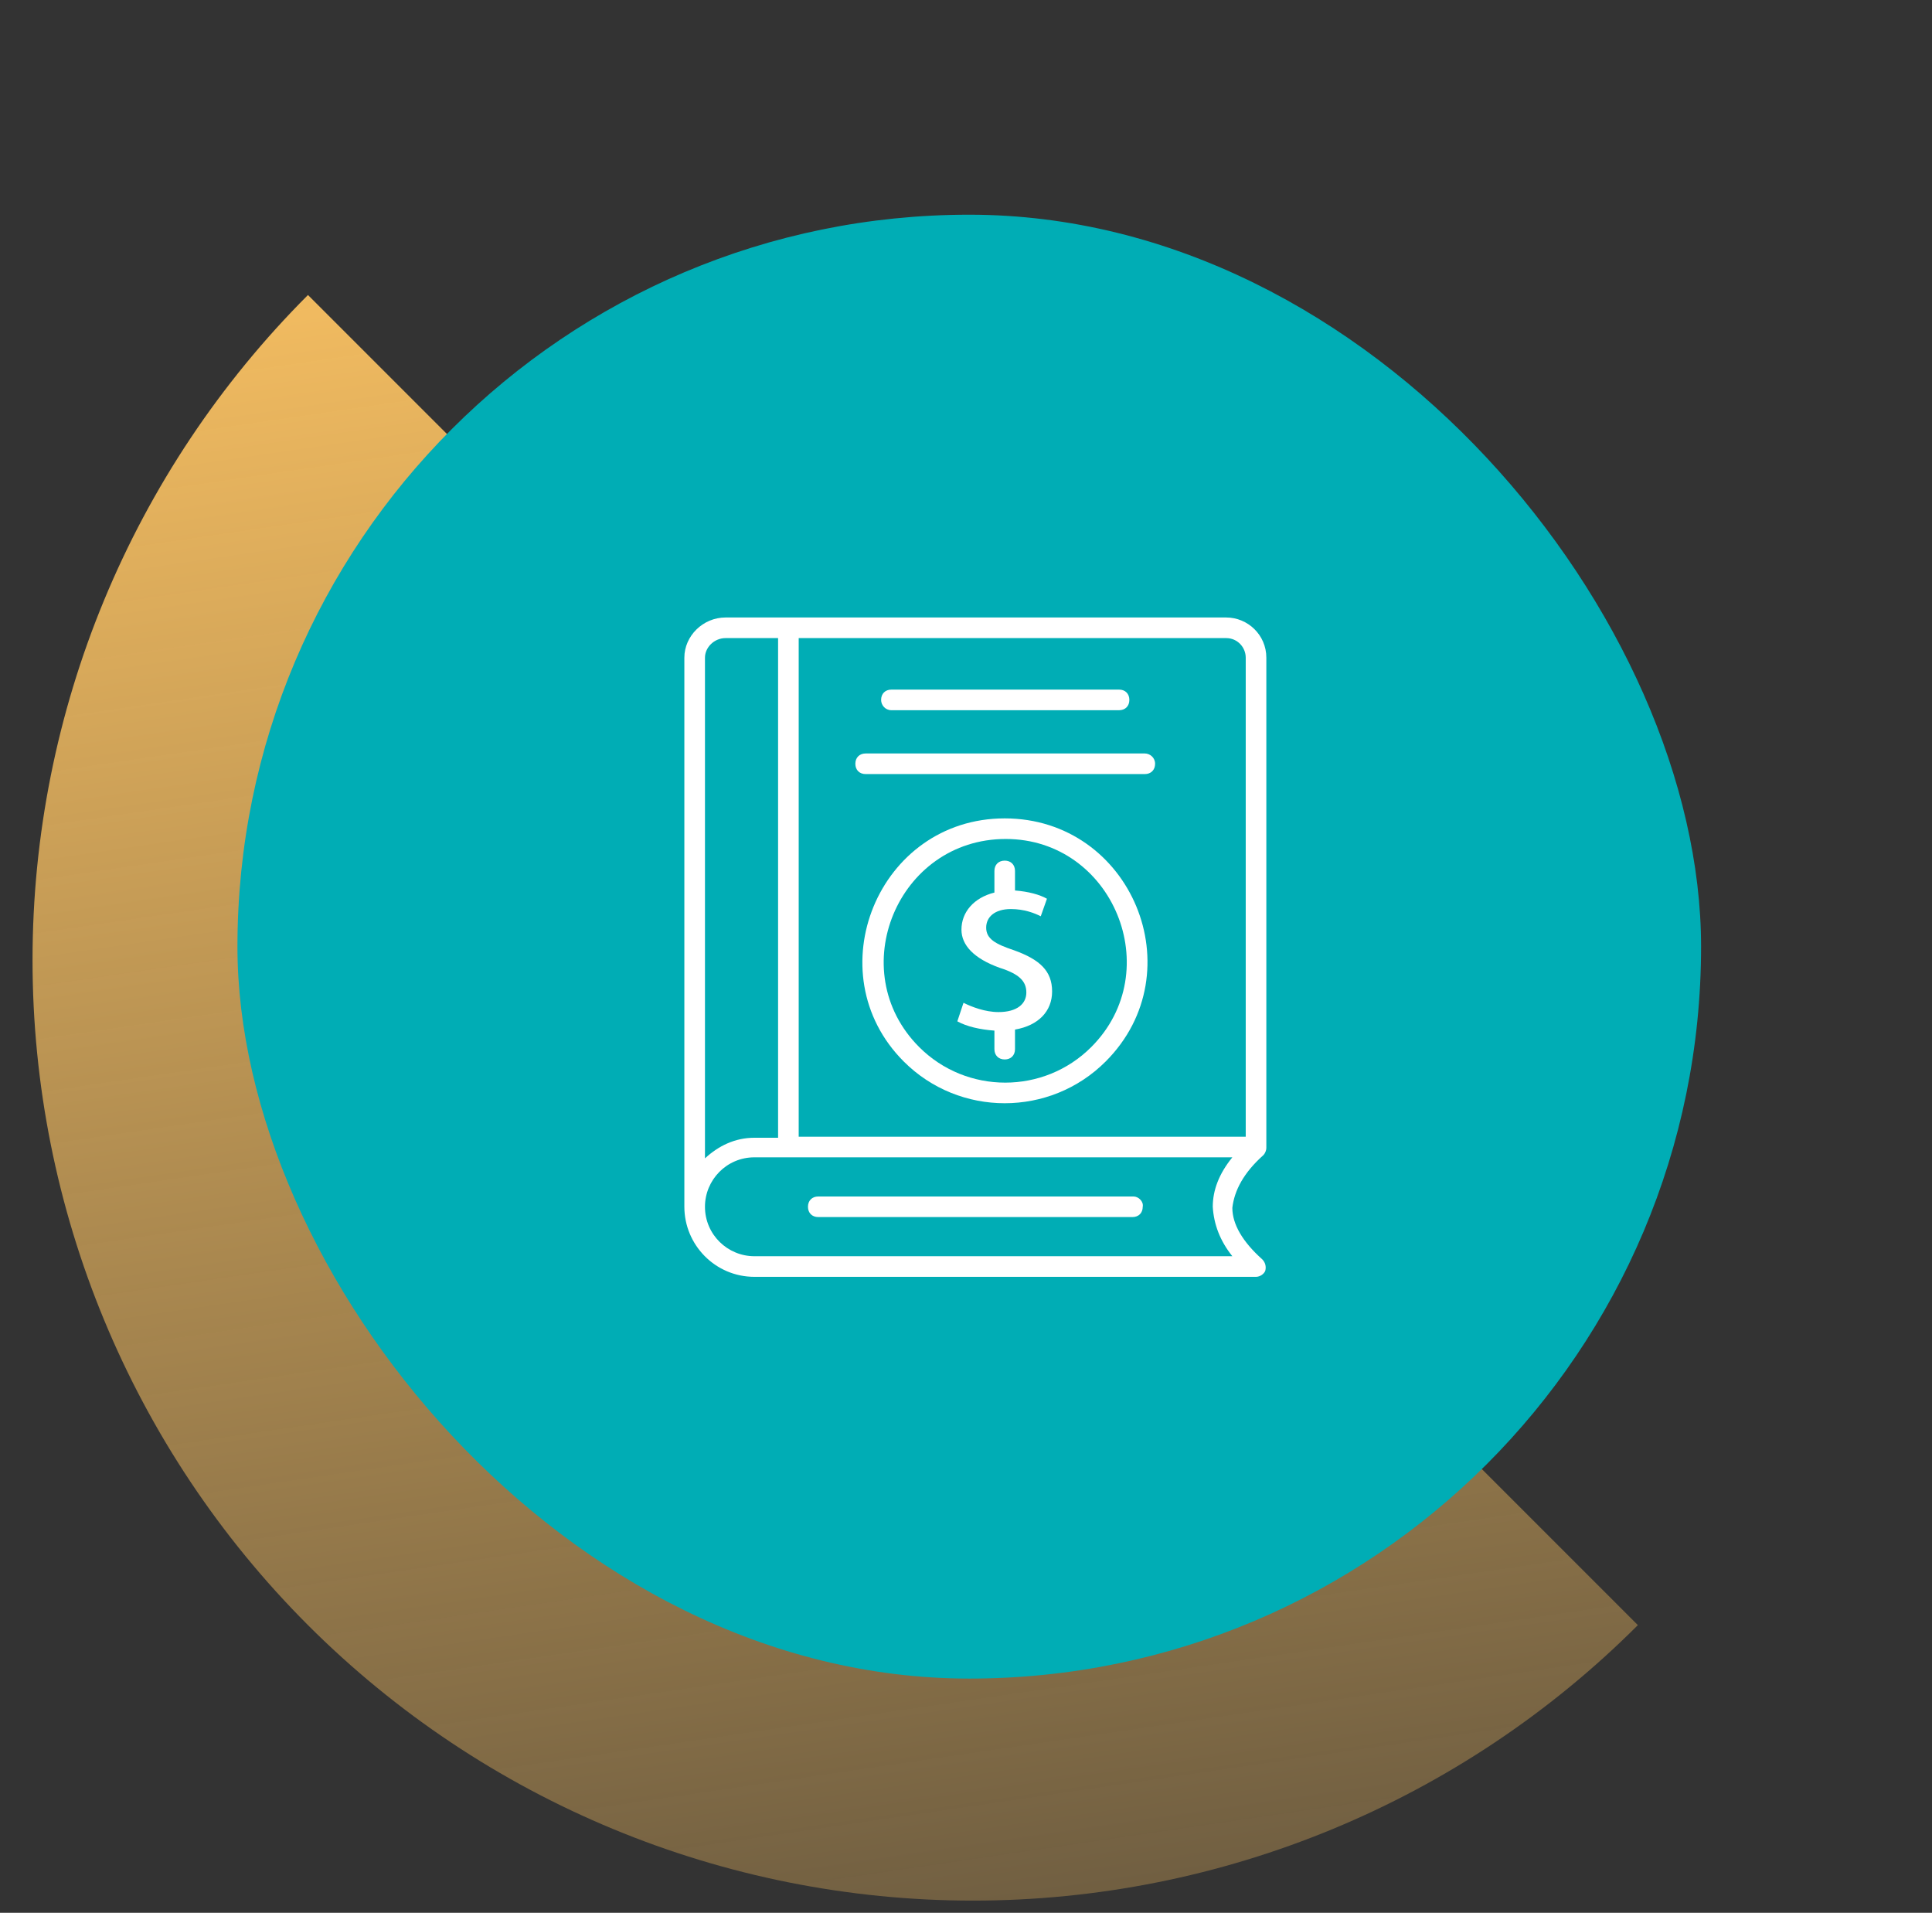
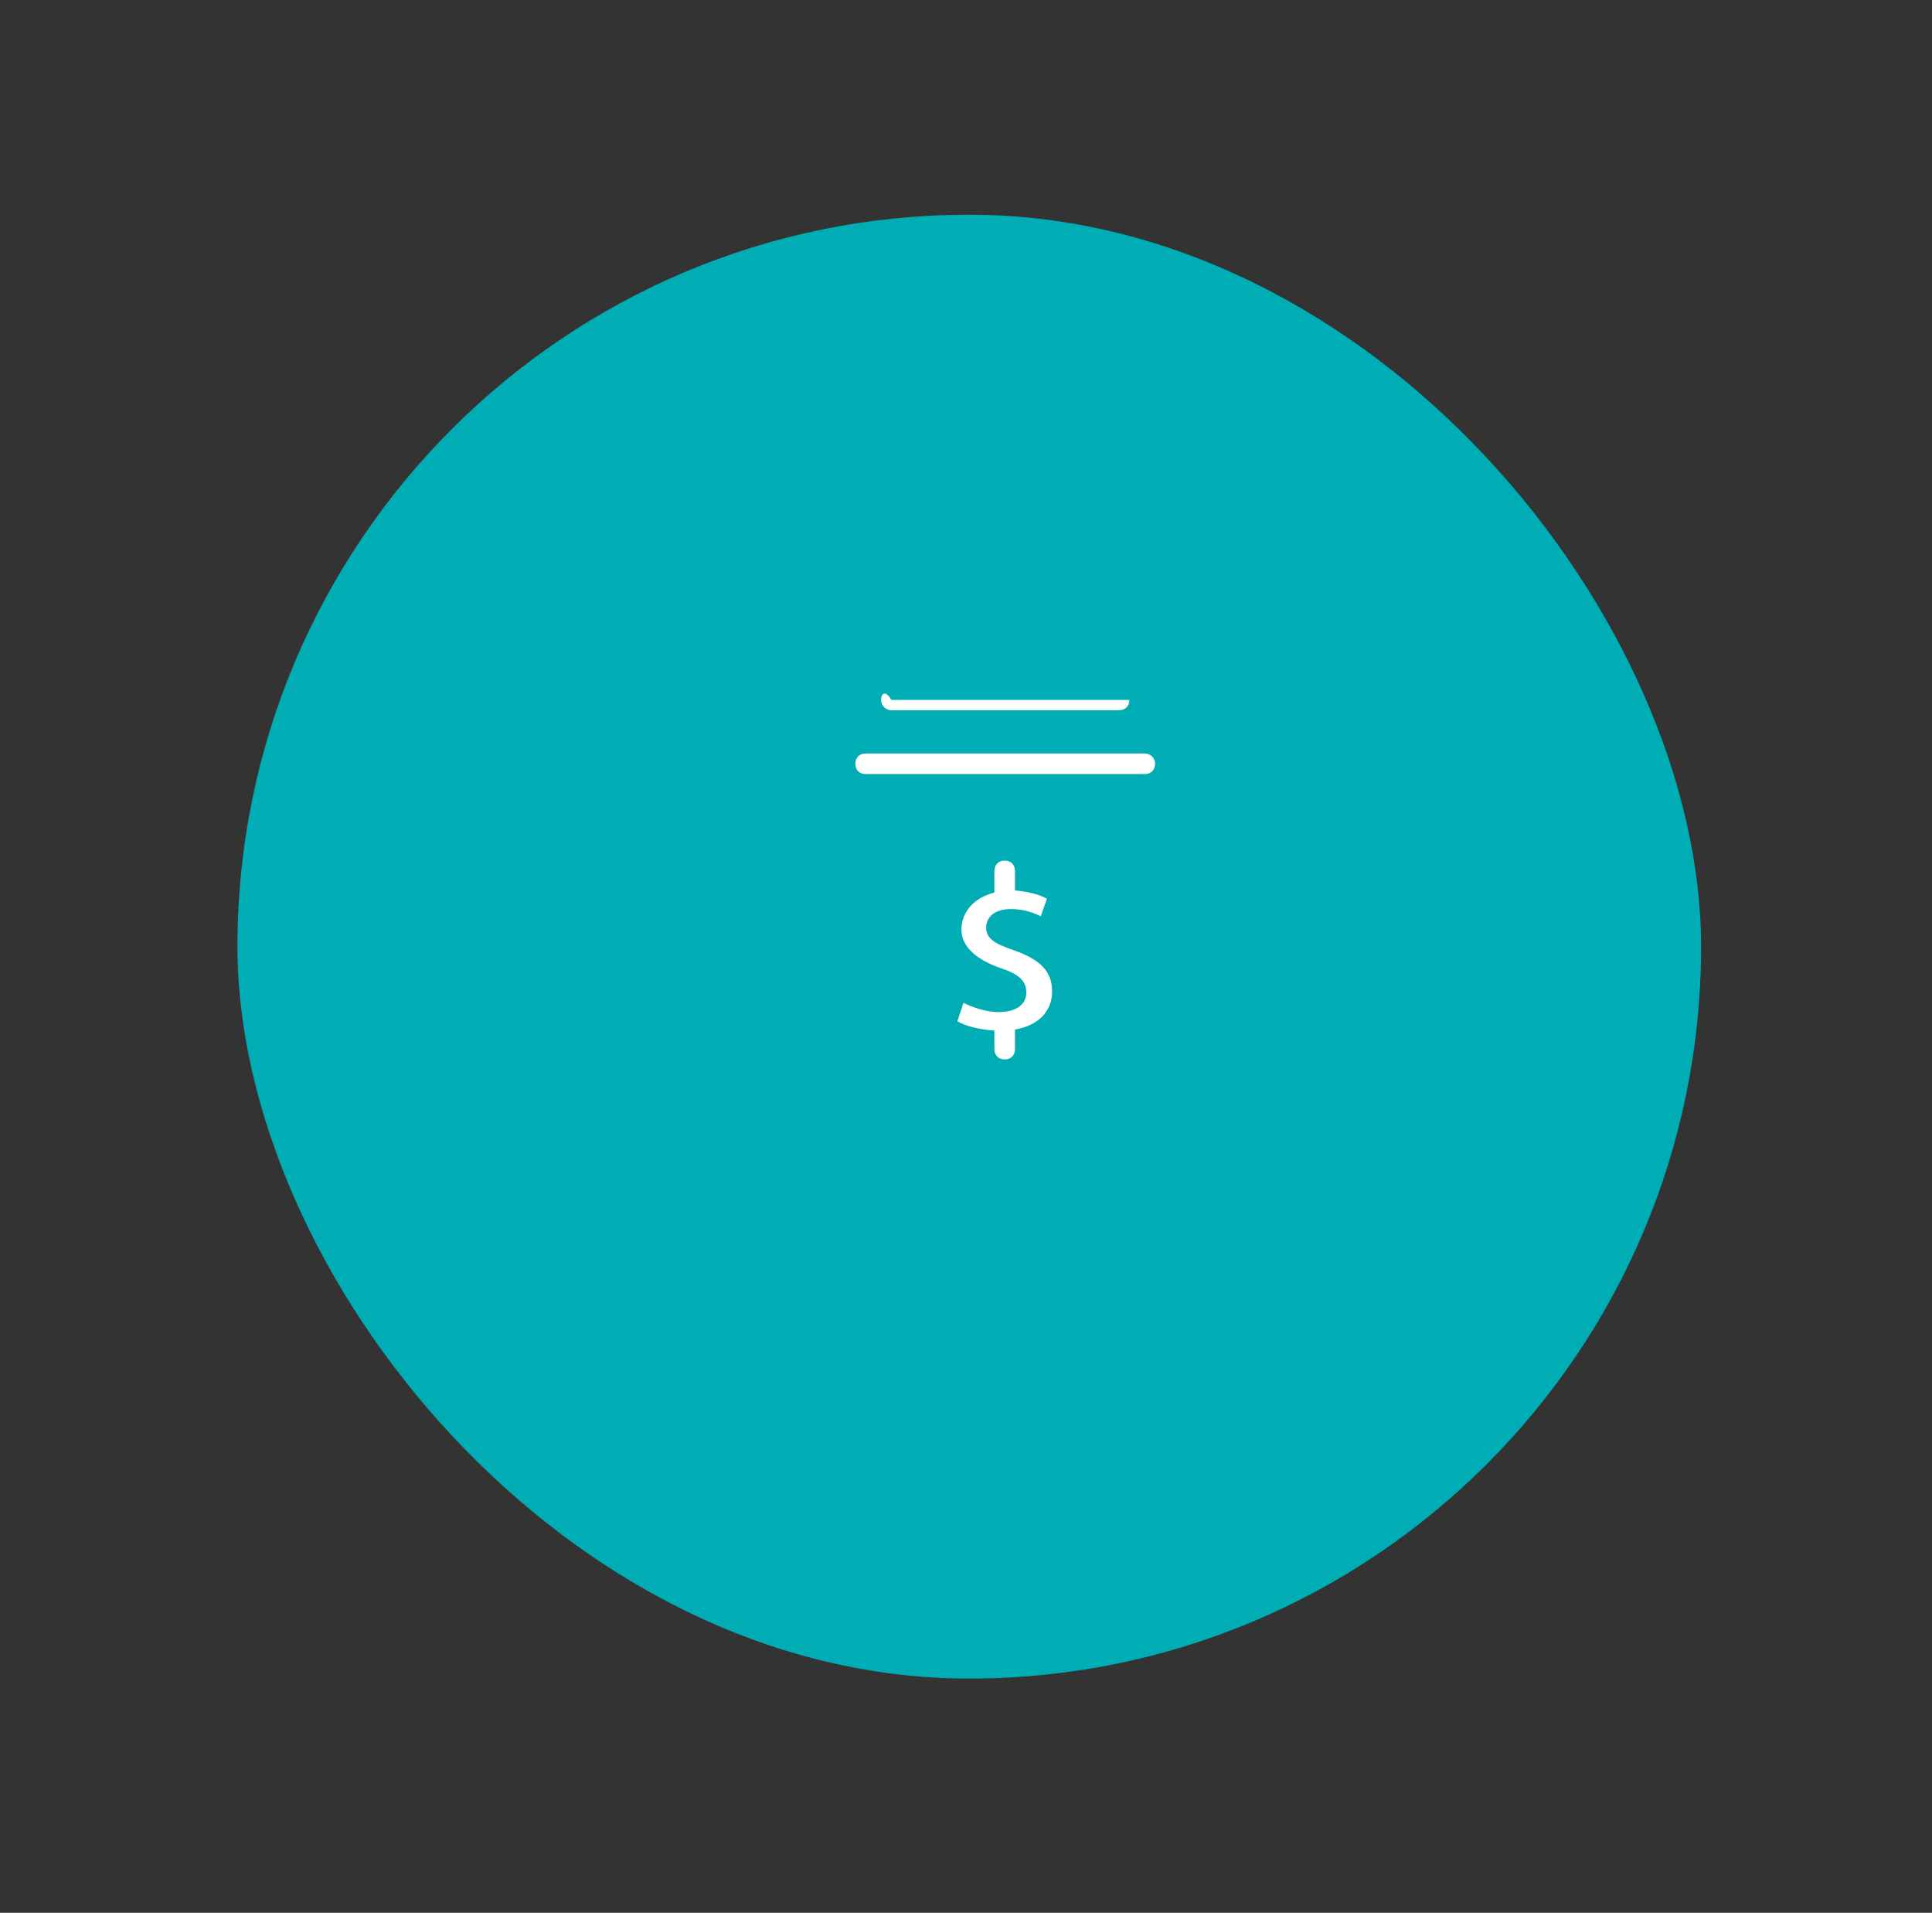
<svg xmlns="http://www.w3.org/2000/svg" width="99" height="98" viewBox="0 0 99 98" fill="none">
  <rect x="0" y="0" width="99" height="98" fill="#333333" stroke="none" />
  <g clip-path="url(#clip0_364_1777)">
-     <path d="M83.928 83.261C74.891 92.298 62.635 97.375 49.855 97.375C37.074 97.375 24.818 92.298 15.781 83.261C6.744 74.225 1.667 61.968 1.667 49.188C1.667 36.408 6.744 24.151 15.781 15.114L49.855 49.188L83.928 83.261Z" fill="url(#paint0_linear_364_1777)" />
    <rect x="12.167" y="11" width="75" height="75" rx="37.5" fill="#00ADB5" />
-     <path d="M64.732 59.188C64.837 59.083 64.89 58.924 64.89 58.819V33.695C64.89 32.533 63.94 31.636 62.832 31.636H37.18C36.018 31.636 35.068 32.586 35.068 33.695V61.827C35.068 63.78 36.652 65.417 38.657 65.417H64.362C64.573 65.417 64.784 65.258 64.837 65.1C64.89 64.889 64.837 64.678 64.679 64.519C63.676 63.622 63.148 62.725 63.148 61.88C63.254 60.983 63.729 60.086 64.732 59.188ZM37.18 32.692H39.871V58.291H38.657C37.655 58.291 36.81 58.713 36.124 59.347V33.695C36.124 33.167 36.599 32.692 37.18 32.692ZM63.148 64.361H38.657C37.285 64.361 36.124 63.252 36.124 61.827C36.124 60.455 37.232 59.294 38.657 59.294H63.148C62.462 60.138 62.145 60.983 62.145 61.827C62.198 62.725 62.515 63.569 63.148 64.361ZM40.927 58.291V32.692H62.832C63.412 32.692 63.834 33.167 63.834 33.695V58.238H40.927V58.291Z" fill="white" />
    <path d="M51.959 48.685C51.009 48.368 50.534 48.104 50.534 47.524C50.534 46.996 50.956 46.574 51.8 46.574C52.486 46.574 53.014 46.785 53.331 46.943L53.648 46.046C53.278 45.835 52.698 45.676 52.011 45.623V44.621C52.011 44.304 51.8 44.093 51.484 44.093C51.167 44.093 50.956 44.304 50.956 44.621V45.729C49.9 45.993 49.267 46.732 49.267 47.629C49.267 48.421 49.9 49.107 51.22 49.582C52.223 49.899 52.592 50.268 52.592 50.849C52.592 51.429 52.117 51.852 51.167 51.852C50.481 51.852 49.795 51.588 49.372 51.377L49.056 52.327C49.531 52.591 50.217 52.749 50.956 52.802V53.752C50.956 54.069 51.167 54.28 51.484 54.28C51.8 54.28 52.011 54.069 52.011 53.752V52.749C53.225 52.538 53.912 51.799 53.912 50.796C53.912 49.74 53.278 49.16 51.959 48.685Z" fill="white" />
-     <path d="M51.483 41.929C44.991 41.929 41.772 49.846 46.311 54.385C49.161 57.235 53.806 57.235 56.656 54.385C61.248 49.793 57.975 41.929 51.483 41.929ZM55.917 53.646C53.489 56.074 49.53 56.074 47.102 53.646C43.197 49.74 45.994 42.984 51.536 42.984C57.025 42.984 59.823 49.74 55.917 53.646Z" fill="white" />
-     <path d="M45.678 36.387H57.343C57.66 36.387 57.871 36.176 57.871 35.859C57.871 35.542 57.66 35.331 57.343 35.331H45.678C45.361 35.331 45.15 35.542 45.15 35.859C45.15 36.123 45.361 36.387 45.678 36.387Z" fill="white" />
+     <path d="M45.678 36.387H57.343C57.66 36.387 57.871 36.176 57.871 35.859H45.678C45.361 35.331 45.15 35.542 45.15 35.859C45.15 36.123 45.361 36.387 45.678 36.387Z" fill="white" />
    <path d="M58.662 38.603H44.358C44.041 38.603 43.83 38.815 43.83 39.131C43.83 39.448 44.041 39.659 44.358 39.659H58.662C58.978 39.659 59.19 39.448 59.19 39.131C59.19 38.815 58.926 38.603 58.662 38.603Z" fill="white" />
-     <path d="M58.081 61.3H41.93C41.614 61.3 41.402 61.511 41.402 61.828C41.402 62.144 41.614 62.355 41.93 62.355H58.029C58.345 62.355 58.556 62.144 58.556 61.828C58.609 61.564 58.345 61.3 58.081 61.3Z" fill="white" />
  </g>
  <defs>
    <linearGradient id="paint0_linear_364_1777" x1="26.123" y1="4.772" x2="42.06" y2="113.547" gradientUnits="userSpaceOnUse">
      <stop stop-color="#FEC463" />
      <stop offset="1" stop-color="#FEC463" stop-opacity="0.2" />
    </linearGradient>
    <clipPath id="clip0_364_1777">
      <rect width="98" height="98" fill="white" transform="translate(0.667)" />
    </clipPath>
  </defs>
</svg>